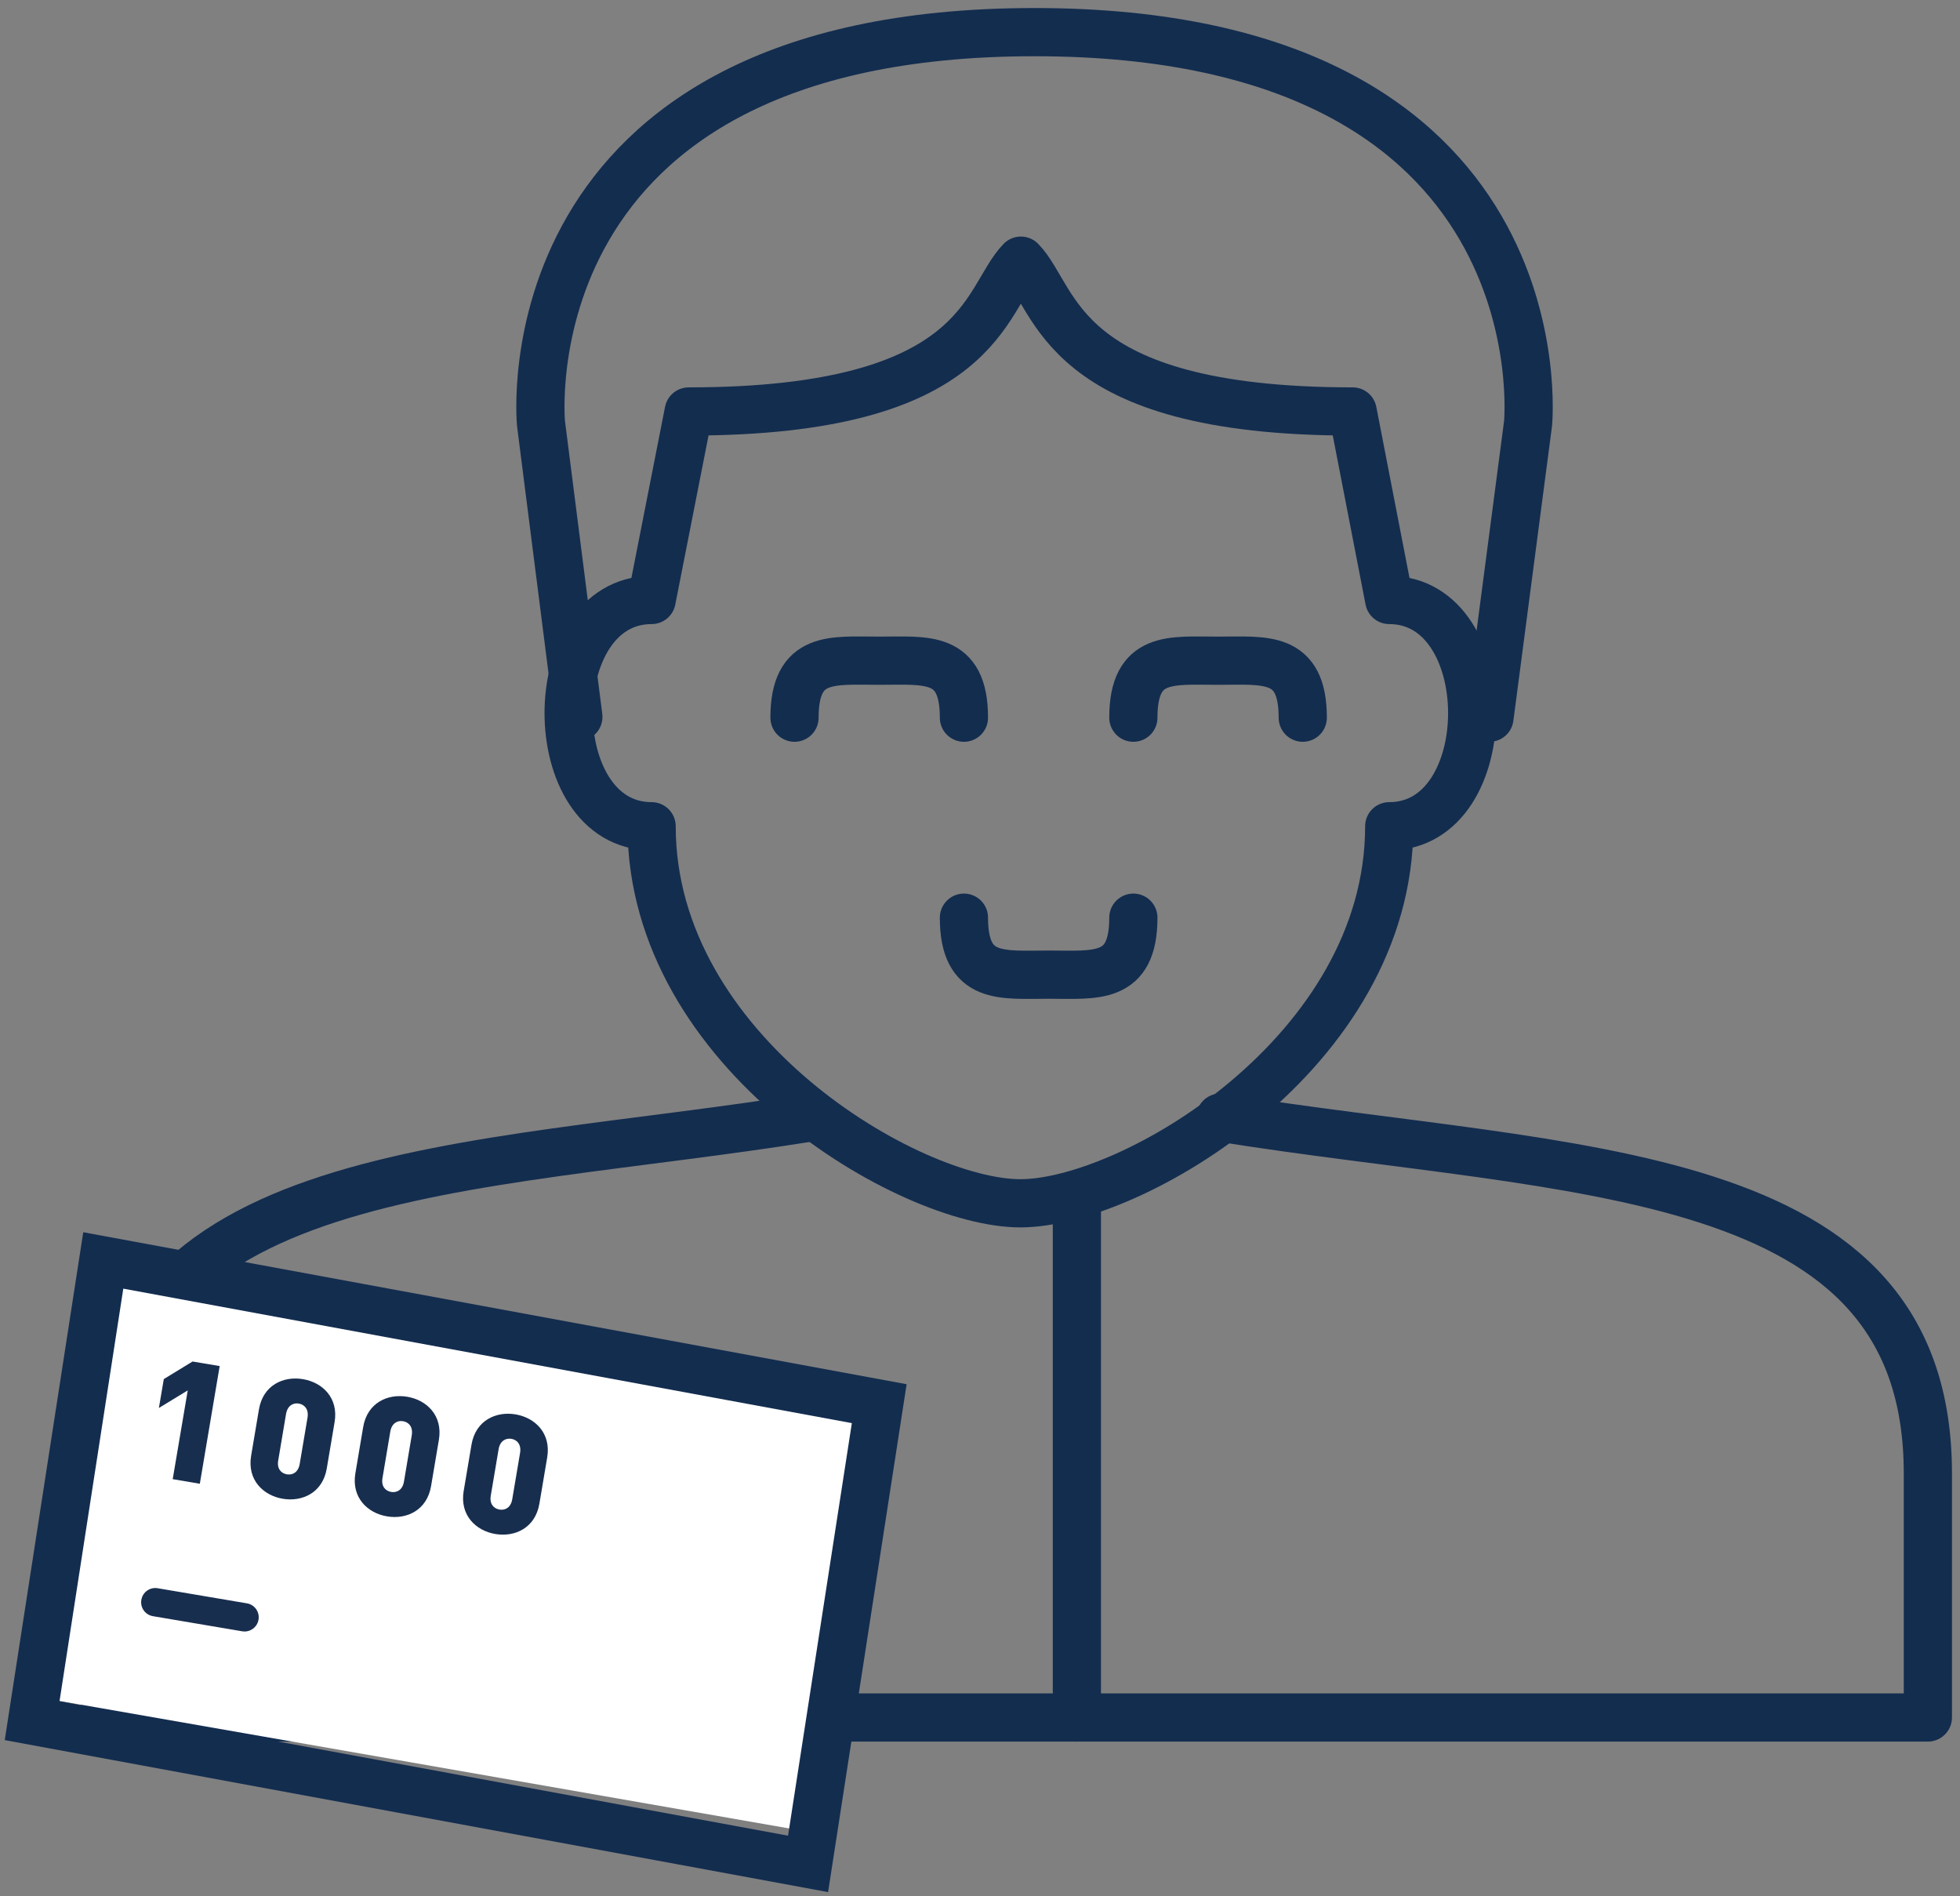
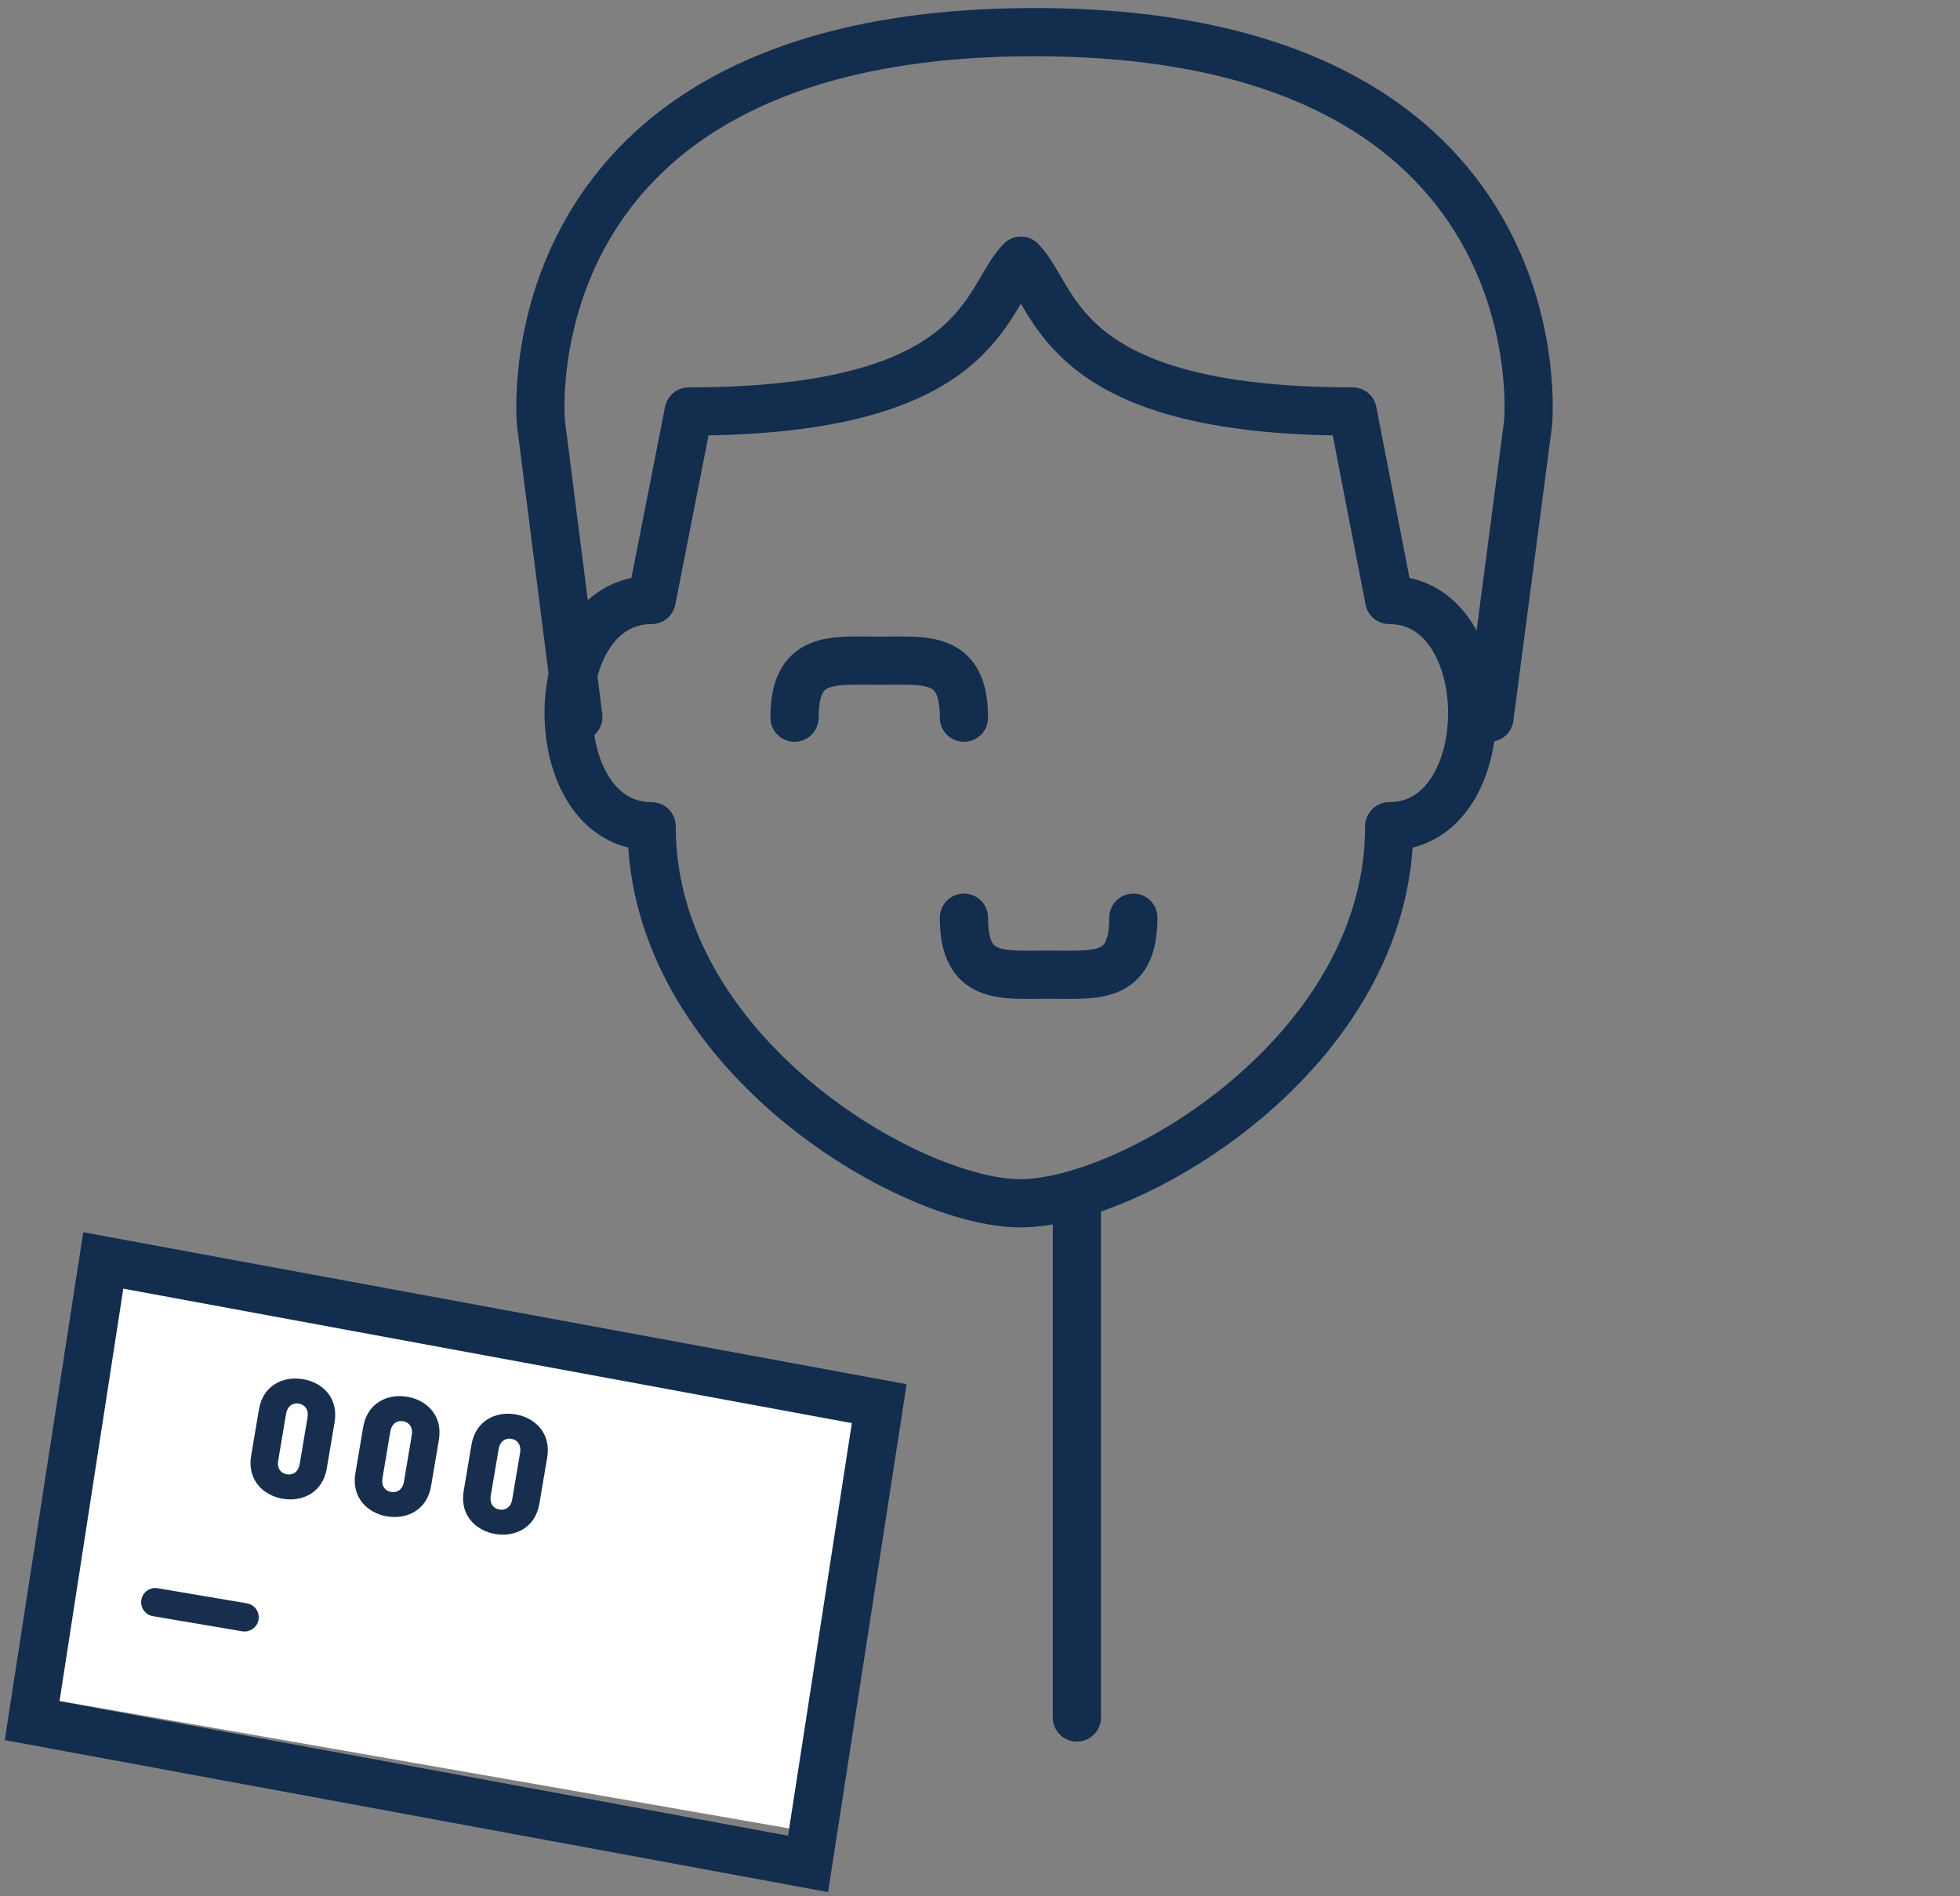
<svg xmlns="http://www.w3.org/2000/svg" width="61px" height="59px" viewBox="0 0 61 59" version="1.1">
  <rect x="0" y="0" width="61" height="59" fill="#808080" stroke="none" />
  <g id="Page-1" stroke="none" stroke-width="1" fill="none" fill-rule="evenodd">
    <g id="1.0_Forside-med-notifikation-under-nyheder" transform="translate(-1393, -2160)">
      <g id="Facts" transform="translate(140, 2090)">
        <g id="icons-/-afkast" transform="translate(1254, 71)">
          <path d="M23.727,21.333 C23.727,19.375 24.908,19.56 26.364,19.56 C27.821,19.56 29,19.375 29,21.333" id="Stroke-1" stroke="#132D4F" stroke-width="1.5" stroke-linecap="round" stroke-linejoin="round" />
-           <path d="M34.273,21.333 C34.273,19.375 35.453,19.56 36.909,19.56 C38.365,19.56 39.545,19.375 39.545,21.333" id="Stroke-3" stroke="#132D4F" stroke-width="1.5" stroke-linecap="round" stroke-linejoin="round" />
          <path d="M34.273,27.556 C34.273,29.515 33.092,29.329 31.637,29.329 C30.18,29.329 29,29.515 29,27.556" id="Stroke-5" stroke="#132D4F" stroke-width="1.5" stroke-linecap="round" stroke-linejoin="round" />
-           <path d="M24.187,33.778 C13.59,35.476 2.273,35.128 2.273,44.85 L2.273,52.444 L59,52.444 L59,44.85 C59,35.125 47.963,35.538 36.978,33.778" id="Stroke-7" stroke="#132D4F" stroke-width="1.5" stroke-linecap="round" stroke-linejoin="round" />
          <path d="M30.758,36.444 C34.201,36.444 42.236,31.751 42.236,24.711 C45.679,24.711 45.679,17.67 42.236,17.67 L41.098,11.804 C31.915,11.804 31.919,8.284 30.773,7.111 C29.624,8.284 29.618,11.804 20.434,11.804 L19.28,17.67 C15.836,17.67 15.836,24.711 19.28,24.711 C19.28,31.751 27.314,36.444 30.758,36.444 Z" id="Stroke-9" stroke="#132D4F" stroke-width="1.5" stroke-linecap="round" stroke-linejoin="round" />
          <path d="M45.356,21.333 L46.557,12.175 C46.557,12.175 47.738,0 31.196,0 C14.655,0 15.837,12.175 15.837,12.175 L17,21.308" id="Stroke-11" stroke="#132D4F" stroke-width="1.5" stroke-linecap="round" stroke-linejoin="round" />
          <path d="M32.515,36.444 L32.515,52.444" id="Stroke-13" stroke="#132D4F" stroke-width="1.5" stroke-linecap="round" stroke-linejoin="round" />
          <polygon id="Fill-43" fill="#FFFFFF" points="24.149 56 0 51.78 2.214 38.222 26.364 42.442" />
          <polygon id="Stroke-45" stroke="#132D4F" stroke-width="1.5" points="24.149 57 0 52.543 2.214 38.222 26.364 42.679" />
          <g id="Group-31" transform="translate(3, 40)" fill="#182E4E">
            <g id="money" transform="translate(0, 0.652)">
              <path d="M3.537,9.11 L0.761,8.64 C0.52,8.6 0.358,8.373 0.399,8.132 C0.439,7.891 0.667,7.729 0.907,7.77 L3.683,8.24 C3.925,8.28 4.086,8.507 4.046,8.749 C4.005,8.989 3.776,9.151 3.537,9.11" id="Fill-20" />
-               <polygon id="Fill-22" points="1.375 4.376 1.843 1.614 0.945 2.161 1.098 1.262 1.993 0.715 2.837 0.857 2.219 4.519" />
              <path d="M5.571,2.461 C5.614,2.204 5.481,2.055 5.3,2.024 C5.12,1.993 4.946,2.092 4.902,2.349 L4.659,3.793 C4.614,4.051 4.748,4.194 4.928,4.226 C5.109,4.255 5.282,4.163 5.327,3.905 L5.571,2.461 Z M4.8,4.986 C4.194,4.884 3.688,4.401 3.816,3.646 L4.059,2.206 C4.186,1.45 4.822,1.161 5.428,1.264 C6.037,1.366 6.542,1.848 6.413,2.604 L6.17,4.043 C6.043,4.8 5.407,5.088 4.8,4.986 L4.8,4.986 Z" id="Fill-24" />
              <path d="M8.815,3.01 C8.858,2.753 8.725,2.603 8.545,2.573 C8.366,2.541 8.19,2.64 8.147,2.897 L7.904,4.342 C7.859,4.599 7.994,4.742 8.174,4.774 C8.353,4.804 8.527,4.712 8.572,4.454 L8.815,3.01 Z M8.045,5.534 C7.438,5.432 6.933,4.949 7.06,4.194 L7.303,2.755 C7.431,1.998 8.067,1.709 8.674,1.812 C9.282,1.914 9.787,2.397 9.659,3.153 L9.416,4.592 C9.288,5.348 8.652,5.637 8.045,5.534 L8.045,5.534 Z" id="Fill-26" />
-               <path d="M12.186,3.558 C12.229,3.301 12.096,3.151 11.916,3.121 C11.737,3.091 11.561,3.188 11.518,3.445 L11.274,4.89 C11.23,5.147 11.365,5.292 11.545,5.322 C11.724,5.352 11.898,5.26 11.942,5.003 L12.186,3.558 Z M11.416,6.083 C10.809,5.98 10.304,5.498 10.431,4.743 L10.674,3.303 C10.802,2.547 11.438,2.258 12.045,2.36 C12.652,2.463 13.158,2.945 13.03,3.702 L12.787,5.14 C12.659,5.896 12.023,6.185 11.416,6.083 L11.416,6.083 Z" id="Fill-28" />
+               <path d="M12.186,3.558 C12.229,3.301 12.096,3.151 11.916,3.121 C11.737,3.091 11.561,3.188 11.518,3.445 L11.274,4.89 C11.23,5.147 11.365,5.292 11.545,5.322 C11.724,5.352 11.898,5.26 11.942,5.003 L12.186,3.558 Z M11.416,6.083 C10.809,5.98 10.304,5.498 10.431,4.743 L10.674,3.303 C10.802,2.547 11.438,2.258 12.045,2.36 C12.652,2.463 13.158,2.945 13.03,3.702 L12.787,5.14 C12.659,5.896 12.023,6.185 11.416,6.083 L11.416,6.083 " id="Fill-28" />
            </g>
          </g>
        </g>
      </g>
    </g>
  </g>
</svg>